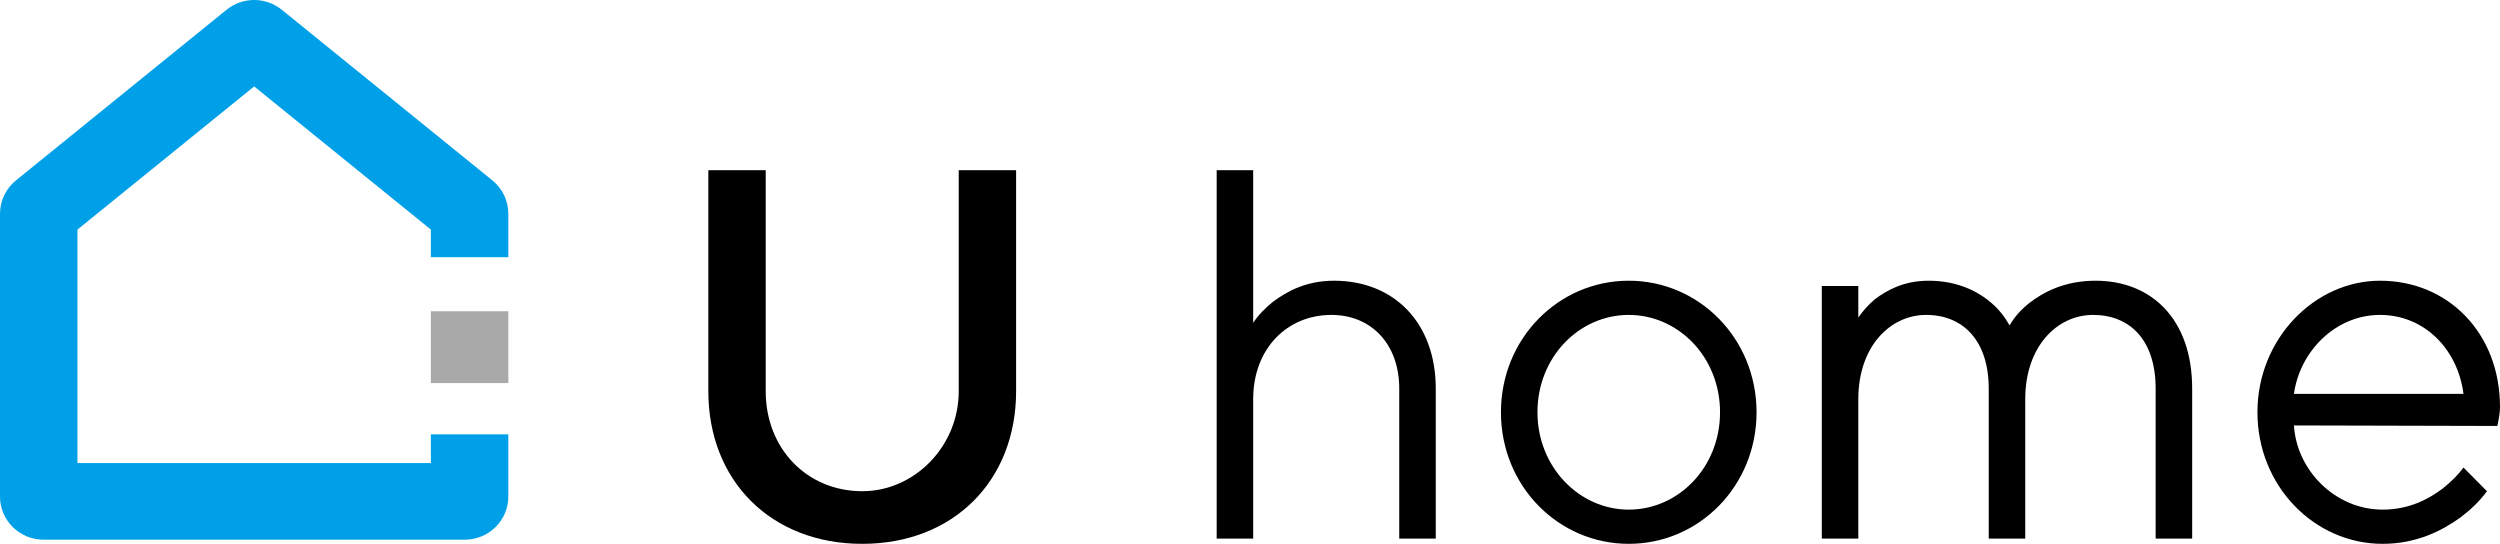
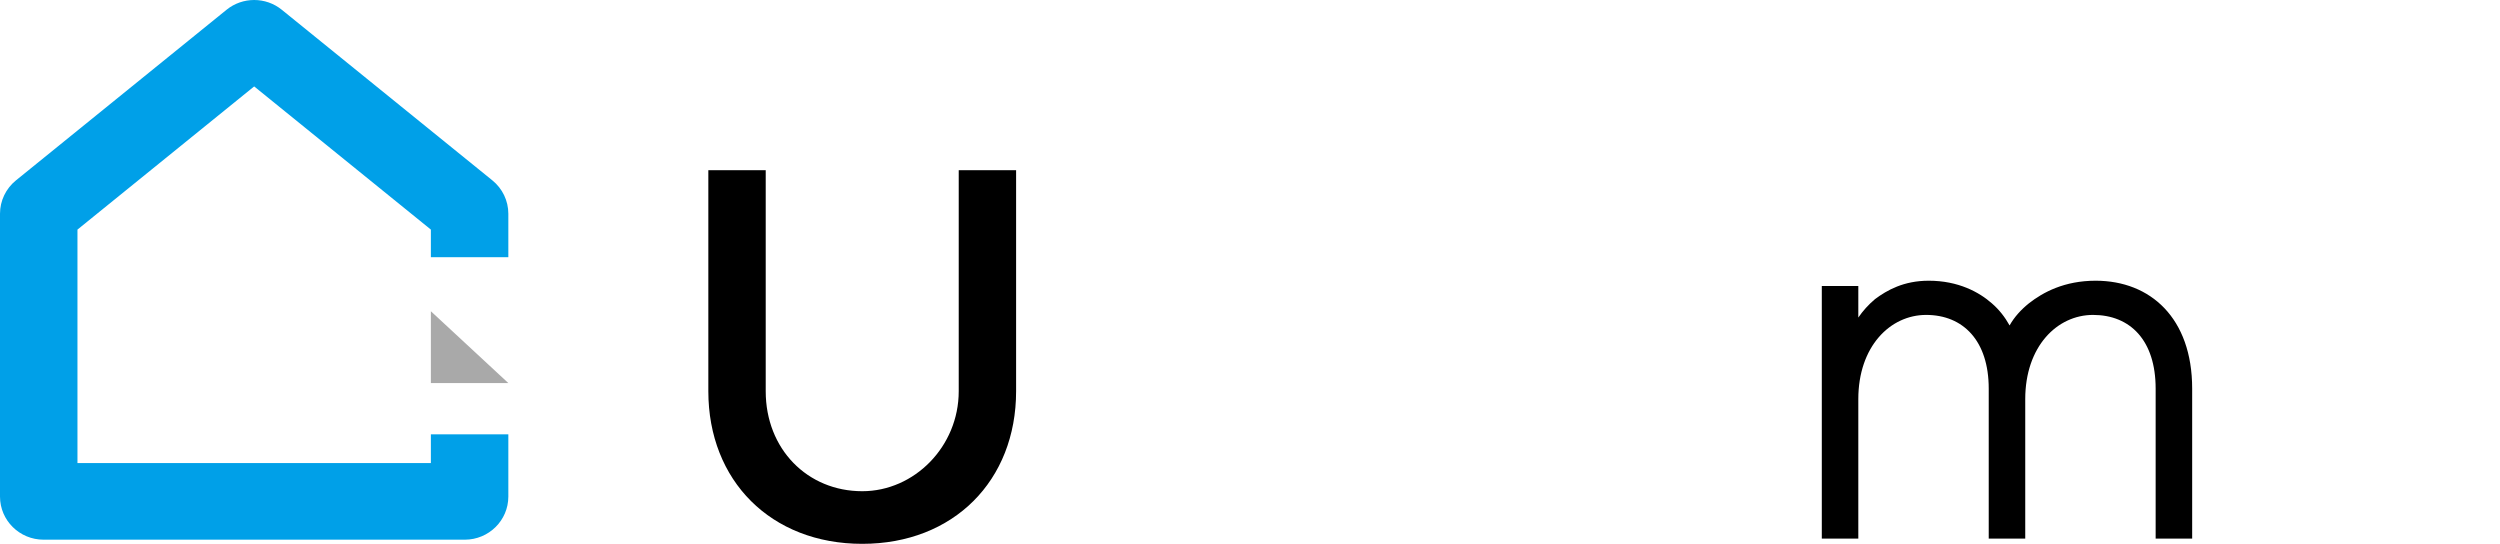
<svg xmlns="http://www.w3.org/2000/svg" width="308" height="67" viewBox="0 0 308 67" fill="none">
  <path fill-rule="evenodd" clip-rule="evenodd" d="M31.313 10.647L9.543 28.286V57.05H53.084V53.51H62.627V61.179C62.627 64.112 60.224 66.489 57.259 66.489H5.368C2.403 66.489 0 64.112 0 61.179V26.33C0 24.739 0.722 23.232 1.966 22.223L27.912 1.202C29.89 -0.401 32.737 -0.401 34.715 1.202L60.66 22.223C61.905 23.232 62.627 24.739 62.627 26.33V31.683H53.084V28.286L31.313 10.647Z" fill="#00A0E8" />
-   <path fill-rule="evenodd" clip-rule="evenodd" d="M53.084 47.194L53.084 38.345L62.627 38.345L62.627 47.194L53.084 47.194Z" fill="#A9A9A9" />
+   <path fill-rule="evenodd" clip-rule="evenodd" d="M53.084 47.194L53.084 38.345L62.627 47.194L53.084 47.194Z" fill="#A9A9A9" />
  <path d="M87.267 48.199V20.97H94.336V48.199C94.336 55.33 99.478 60.517 106.226 60.517C112.652 60.517 118.115 55.006 118.115 48.199V20.97H125.184V48.199C125.184 59.22 117.472 67 106.226 67C94.979 67 87.267 59.22 87.267 48.199Z" fill="black" />
-   <path d="M149.894 66.352V20.97H154.392V39.771C155.035 38.798 155.87 37.955 156.834 37.177C158.57 35.881 160.947 34.584 164.354 34.584C171.744 34.584 176.886 39.771 176.886 47.875V66.352H172.387V47.875C172.387 42.364 168.917 38.798 164.032 38.798C158.57 38.798 154.392 42.947 154.392 49.171V66.352H149.894Z" fill="black" />
-   <path d="M200.662 67C191.986 67 184.916 59.868 184.916 50.792C184.916 41.716 191.986 34.584 200.662 34.584C209.338 34.584 216.407 41.716 216.407 50.792C216.407 59.868 209.338 67 200.662 67ZM200.662 62.786C206.767 62.786 211.909 57.599 211.909 50.792C211.909 43.985 206.767 38.798 200.662 38.798C194.556 38.798 189.415 43.985 189.415 50.792C189.415 57.535 194.556 62.786 200.662 62.786Z" fill="black" />
  <path d="M224.446 66.352V35.233H228.944V39.122C229.523 38.28 230.165 37.566 231.001 36.853C232.479 35.751 234.535 34.584 237.62 34.584C241.283 34.584 243.854 36.01 245.397 37.372C246.296 38.15 247.003 39.057 247.582 40.095C248.16 39.057 248.995 38.15 249.959 37.372C251.695 36.01 254.33 34.584 258.186 34.584C264.934 34.584 270.075 39.187 270.075 47.875V66.352H265.576V47.875C265.576 41.91 262.427 38.798 257.864 38.798C253.43 38.798 249.51 42.688 249.51 49.171V66.352H245.011V47.875C245.011 41.975 241.862 38.798 237.299 38.798C232.865 38.798 228.944 42.688 228.944 49.171V66.352H224.446Z" fill="black" />
-   <path d="M303.501 57.599L306.393 60.517C305.493 61.749 304.401 62.786 303.116 63.758C300.866 65.379 297.717 67 293.54 67C285.121 67 278.116 59.868 278.116 50.792C278.116 41.716 285.185 34.584 293.219 34.584C301.637 34.584 308 41.067 308 50.144C308 50.857 307.871 51.376 307.807 51.829L307.679 52.478L282.615 52.413C282.936 57.924 287.692 62.786 293.54 62.786C296.818 62.786 299.195 61.489 300.931 60.193C301.895 59.415 302.794 58.572 303.501 57.599ZM282.615 48.523H303.501C302.794 43.012 298.681 38.798 293.219 38.798C287.692 38.798 283.321 43.336 282.615 48.523Z" fill="black" />
</svg>